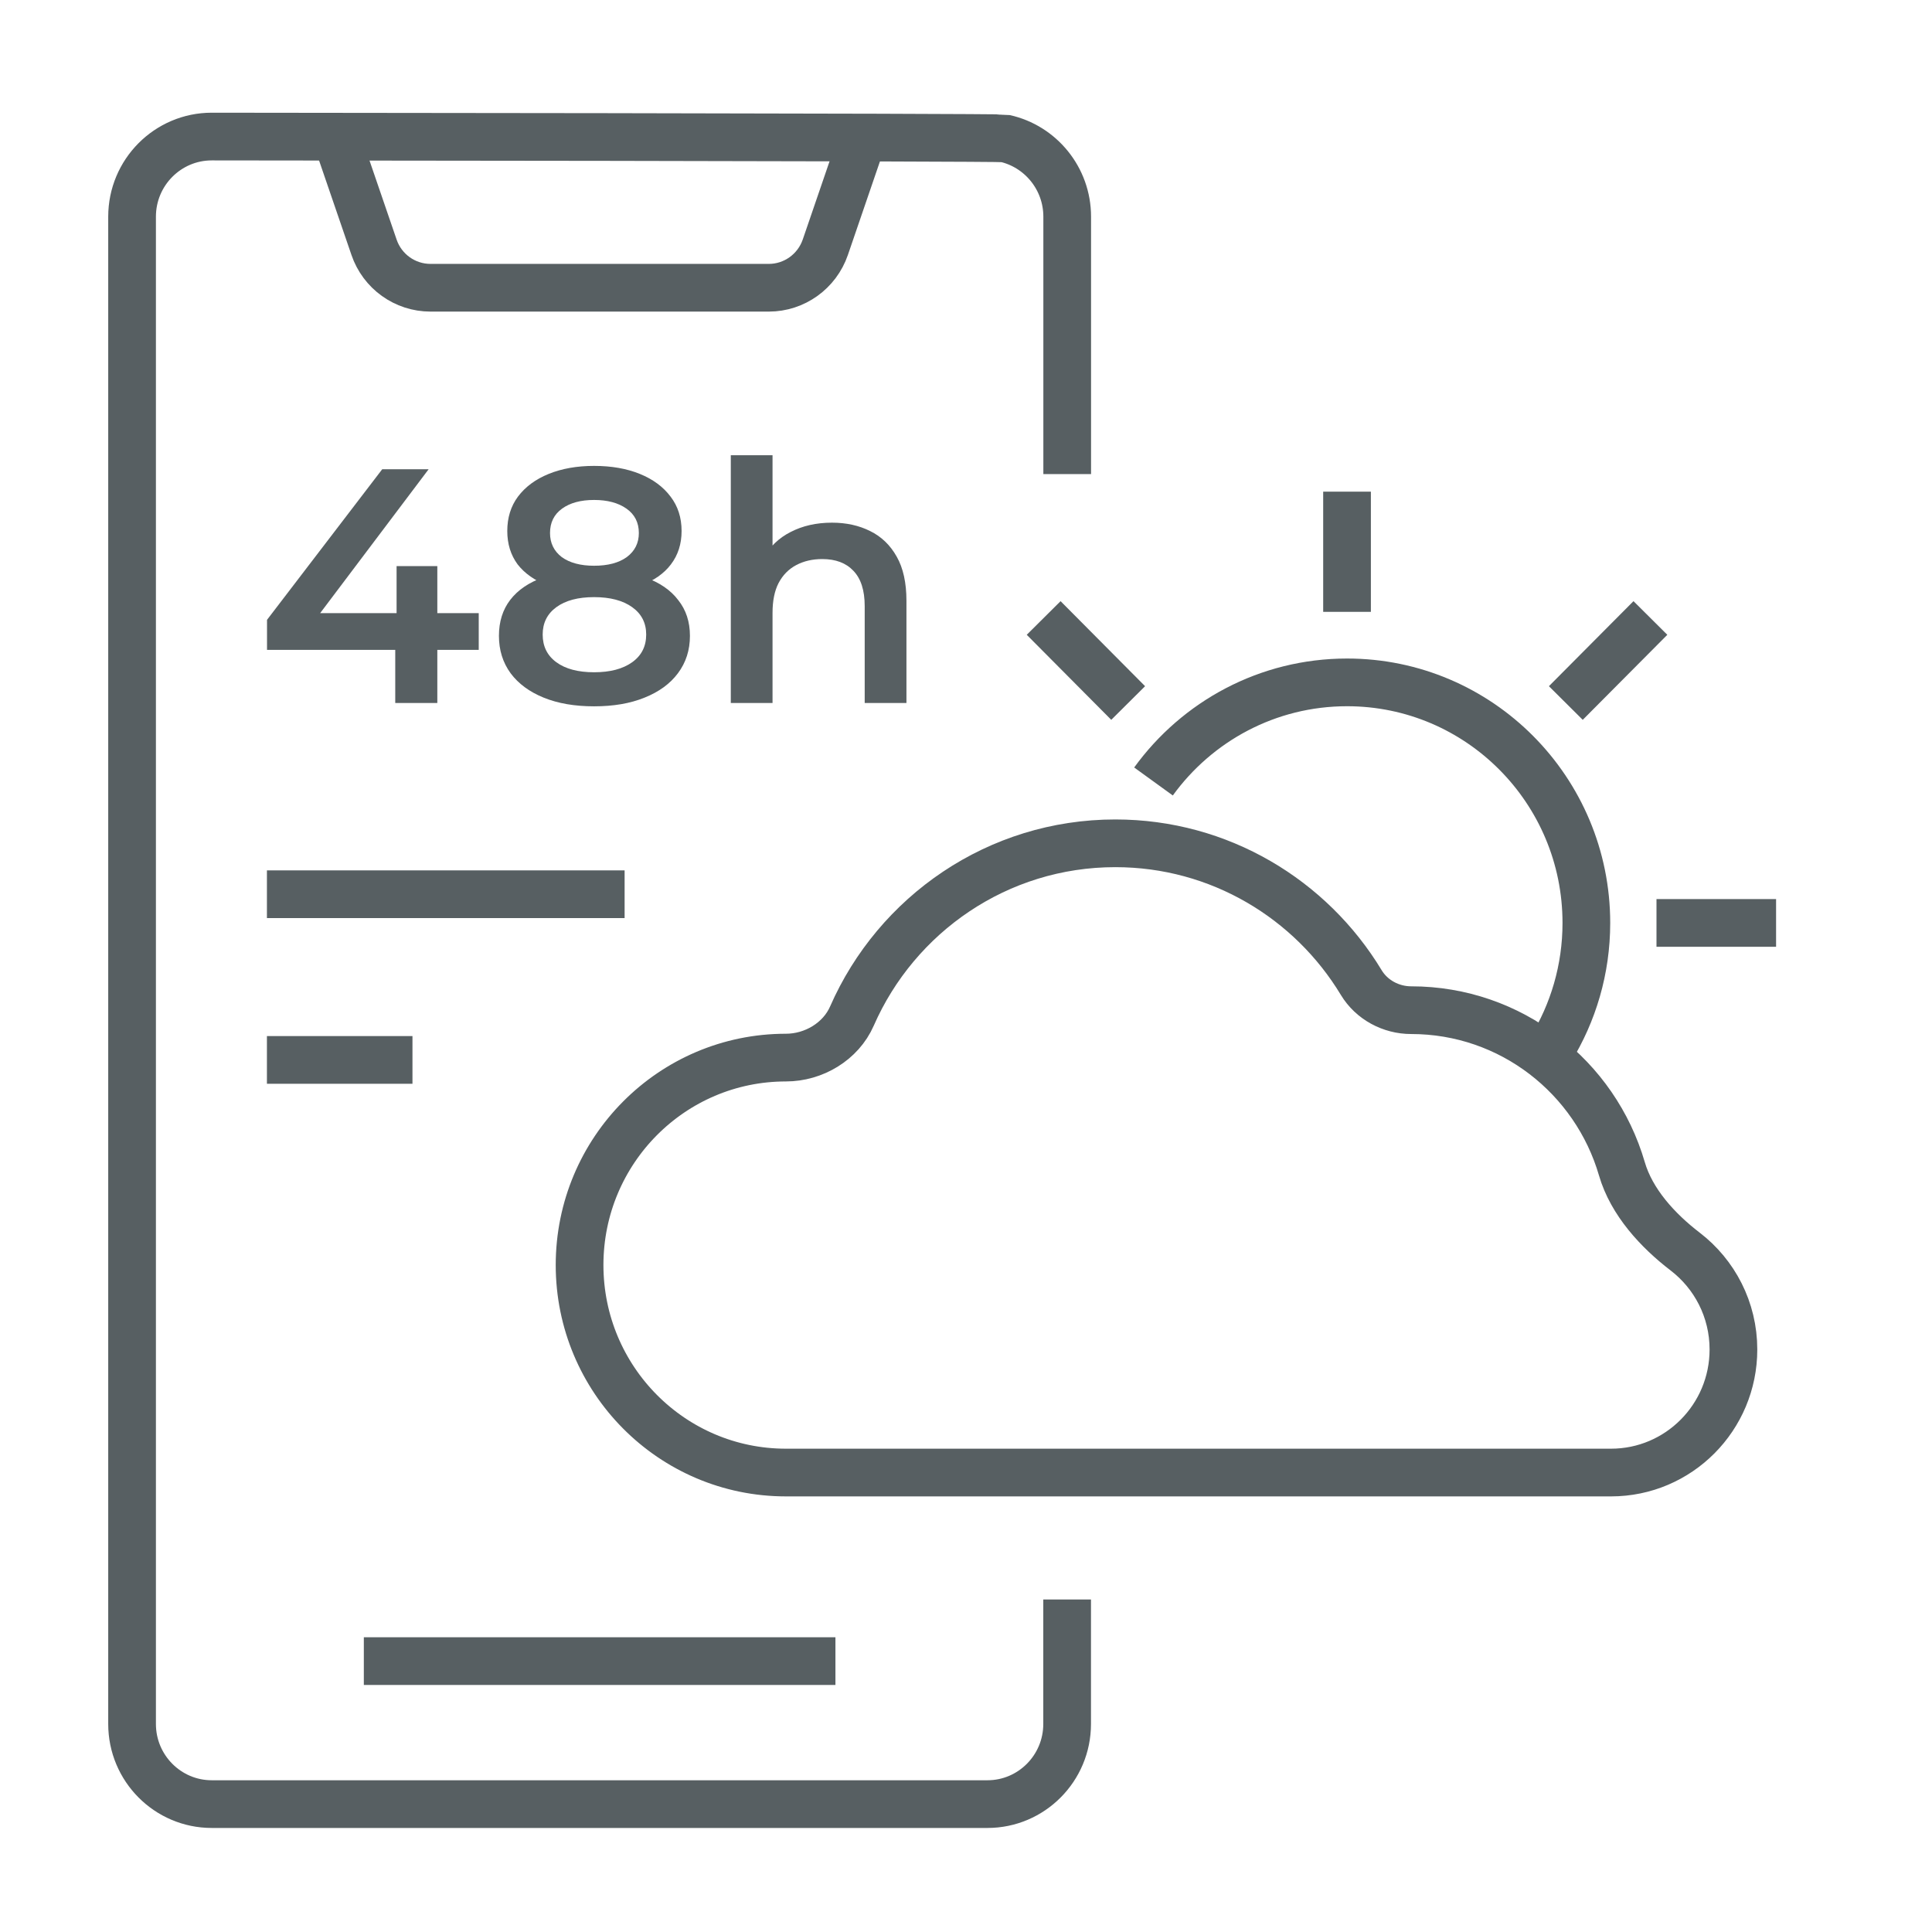
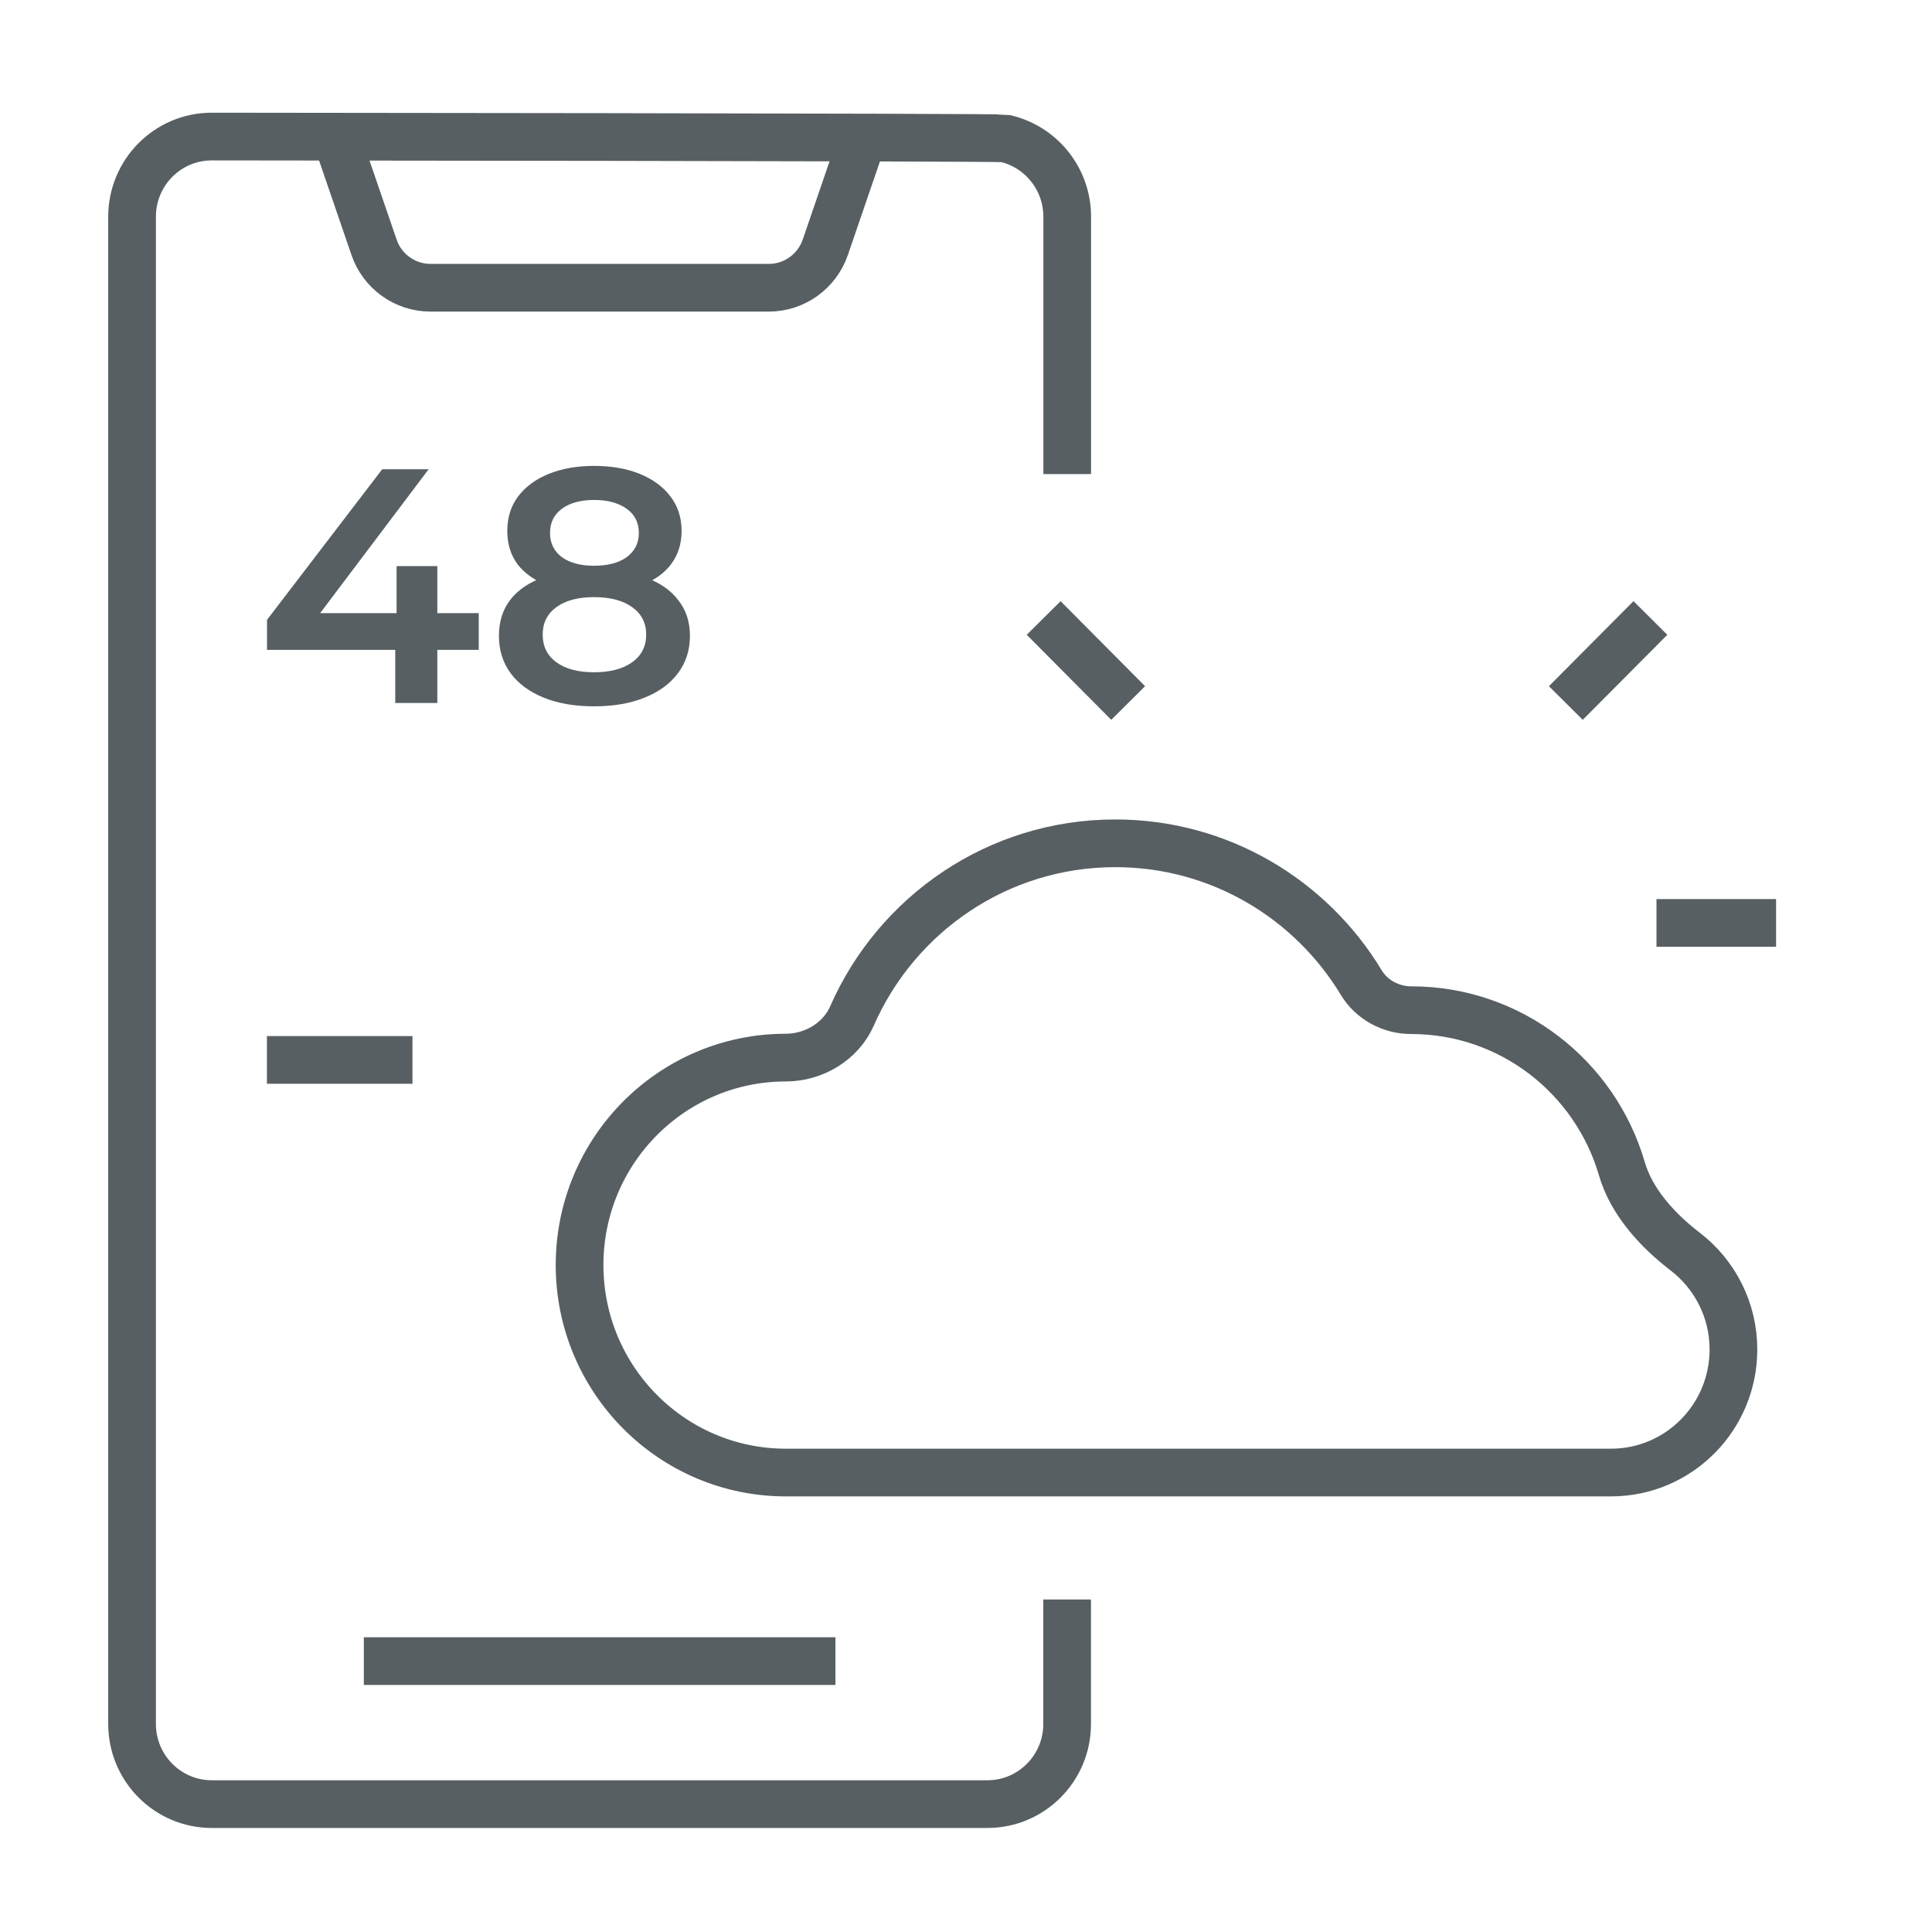
<svg xmlns="http://www.w3.org/2000/svg" width="81" height="81" viewBox="0 0 81 81" fill="none">
  <path d="M44.74 67.06V72.279C44.74 74.133 43.243 75.638 41.399 75.638H8.878C7.034 75.638 5.537 74.133 5.537 72.279V9.084C5.537 7.23 7.034 5.725 8.877 5.725C8.878 5.725 8.878 5.725 8.878 5.725C8.905 5.725 41.888 5.751 42.122 5.802C43.619 6.133 44.743 7.477 44.743 9.084V19.876" stroke="#575F62" stroke-width="2" stroke-miterlimit="10" stroke-linejoin="round" />
  <path d="M36.075 6.067L34.602 10.365C34.252 11.382 33.3 12.064 32.233 12.064H18.049C16.979 12.064 16.027 11.382 15.681 10.365L14.207 6.067" stroke="#575F62" stroke-width="2" stroke-miterlimit="10" stroke-linejoin="round" />
  <path d="M15.254 69.642H35.026" stroke="#575F62" stroke-width="2" stroke-miterlimit="10" stroke-linejoin="round" />
-   <path d="M48.361 32.764C50.185 30.246 53.141 28.609 56.476 28.609C62.017 28.609 66.509 33.125 66.509 38.695C66.509 40.645 65.957 42.466 65.005 44.01" stroke="#575F62" stroke-width="2" stroke-miterlimit="10" stroke-linejoin="round" />
-   <path d="M56.475 25.652V20.612" stroke="#575F62" stroke-width="2" stroke-miterlimit="10" stroke-linejoin="round" />
  <path d="M65.648 29.474L69.194 25.909" stroke="#575F62" stroke-width="2" stroke-miterlimit="10" stroke-linejoin="round" />
  <path d="M69.449 38.695H74.463" stroke="#575F62" stroke-width="2" stroke-miterlimit="10" stroke-linejoin="round" />
  <path d="M47.299 29.474L43.756 25.909" stroke="#575F62" stroke-width="2" stroke-miterlimit="10" stroke-linejoin="round" />
  <path d="M63.846 61.737H67.543C70.377 61.737 72.675 59.427 72.675 56.578C72.675 54.904 71.882 53.417 70.653 52.474C69.498 51.588 68.405 50.399 67.998 49.002C66.88 45.159 63.349 42.352 59.164 42.352V42.352C58.318 42.352 57.51 41.92 57.072 41.196C54.958 37.696 51.131 35.356 46.76 35.356C41.828 35.356 37.587 38.333 35.718 42.598C35.251 43.666 34.116 44.34 32.95 44.34V44.34C28.171 44.34 24.299 48.235 24.299 53.037C24.299 57.838 28.171 61.737 32.95 61.737H63.846Z" stroke="#575F62" stroke-width="2" stroke-miterlimit="10" stroke-linejoin="round" />
-   <path d="M11.191 37.491H26.187" stroke="#575F62" stroke-width="2" stroke-miterlimit="10" stroke-linejoin="round" />
  <path d="M11.191 44.438H17.293" stroke="#575F62" stroke-width="2" stroke-miterlimit="10" stroke-linejoin="round" />
-   <path d="M34.881 21.913C35.478 21.913 36.01 22.03 36.477 22.263C36.953 22.496 37.326 22.856 37.597 23.341C37.867 23.817 38.003 24.433 38.003 25.189V29.473H36.253V25.413C36.253 24.75 36.094 24.256 35.777 23.929C35.469 23.602 35.035 23.439 34.475 23.439C34.064 23.439 33.7 23.523 33.383 23.691C33.065 23.859 32.818 24.111 32.641 24.447C32.473 24.774 32.389 25.189 32.389 25.693V29.473H30.639V19.085H32.389V24.013L32.011 23.397C32.272 22.921 32.65 22.557 33.145 22.305C33.649 22.044 34.227 21.913 34.881 21.913Z" fill="#575F62" />
  <path d="M24.908 29.613C24.096 29.613 23.391 29.492 22.794 29.249C22.197 29.006 21.735 28.666 21.408 28.227C21.081 27.779 20.918 27.256 20.918 26.659C20.918 26.062 21.077 25.558 21.394 25.147C21.711 24.736 22.169 24.424 22.766 24.209C23.363 23.994 24.077 23.887 24.908 23.887C25.739 23.887 26.453 23.994 27.05 24.209C27.657 24.424 28.119 24.741 28.436 25.161C28.763 25.572 28.926 26.071 28.926 26.659C28.926 27.256 28.758 27.779 28.422 28.227C28.095 28.666 27.629 29.006 27.022 29.249C26.425 29.492 25.72 29.613 24.908 29.613ZM24.908 28.185C25.58 28.185 26.112 28.045 26.504 27.765C26.896 27.485 27.092 27.098 27.092 26.603C27.092 26.118 26.896 25.735 26.504 25.455C26.112 25.175 25.58 25.035 24.908 25.035C24.236 25.035 23.709 25.175 23.326 25.455C22.943 25.735 22.752 26.118 22.752 26.603C22.752 27.098 22.943 27.485 23.326 27.765C23.709 28.045 24.236 28.185 24.908 28.185ZM24.908 24.839C24.152 24.839 23.503 24.741 22.962 24.545C22.421 24.34 22.001 24.046 21.702 23.663C21.413 23.271 21.268 22.805 21.268 22.263C21.268 21.703 21.417 21.223 21.716 20.821C22.024 20.41 22.453 20.093 23.004 19.869C23.555 19.645 24.189 19.533 24.908 19.533C25.636 19.533 26.275 19.645 26.826 19.869C27.377 20.093 27.806 20.41 28.114 20.821C28.422 21.223 28.576 21.703 28.576 22.263C28.576 22.805 28.427 23.271 28.128 23.663C27.839 24.046 27.419 24.34 26.868 24.545C26.317 24.741 25.664 24.839 24.908 24.839ZM24.908 23.719C25.487 23.719 25.944 23.598 26.28 23.355C26.616 23.103 26.784 22.767 26.784 22.347C26.784 21.909 26.611 21.568 26.266 21.325C25.921 21.082 25.468 20.961 24.908 20.961C24.348 20.961 23.9 21.082 23.564 21.325C23.228 21.568 23.06 21.909 23.06 22.347C23.06 22.767 23.223 23.103 23.55 23.355C23.886 23.598 24.339 23.719 24.908 23.719Z" fill="#575F62" />
  <path d="M11.195 27.247V25.987L16.025 19.673H17.971L13.211 25.987L12.301 25.707H20.071V27.247H11.195ZM16.571 29.473V27.247L16.627 25.707V23.733H18.335V29.473H16.571Z" fill="#575F62" />
</svg>